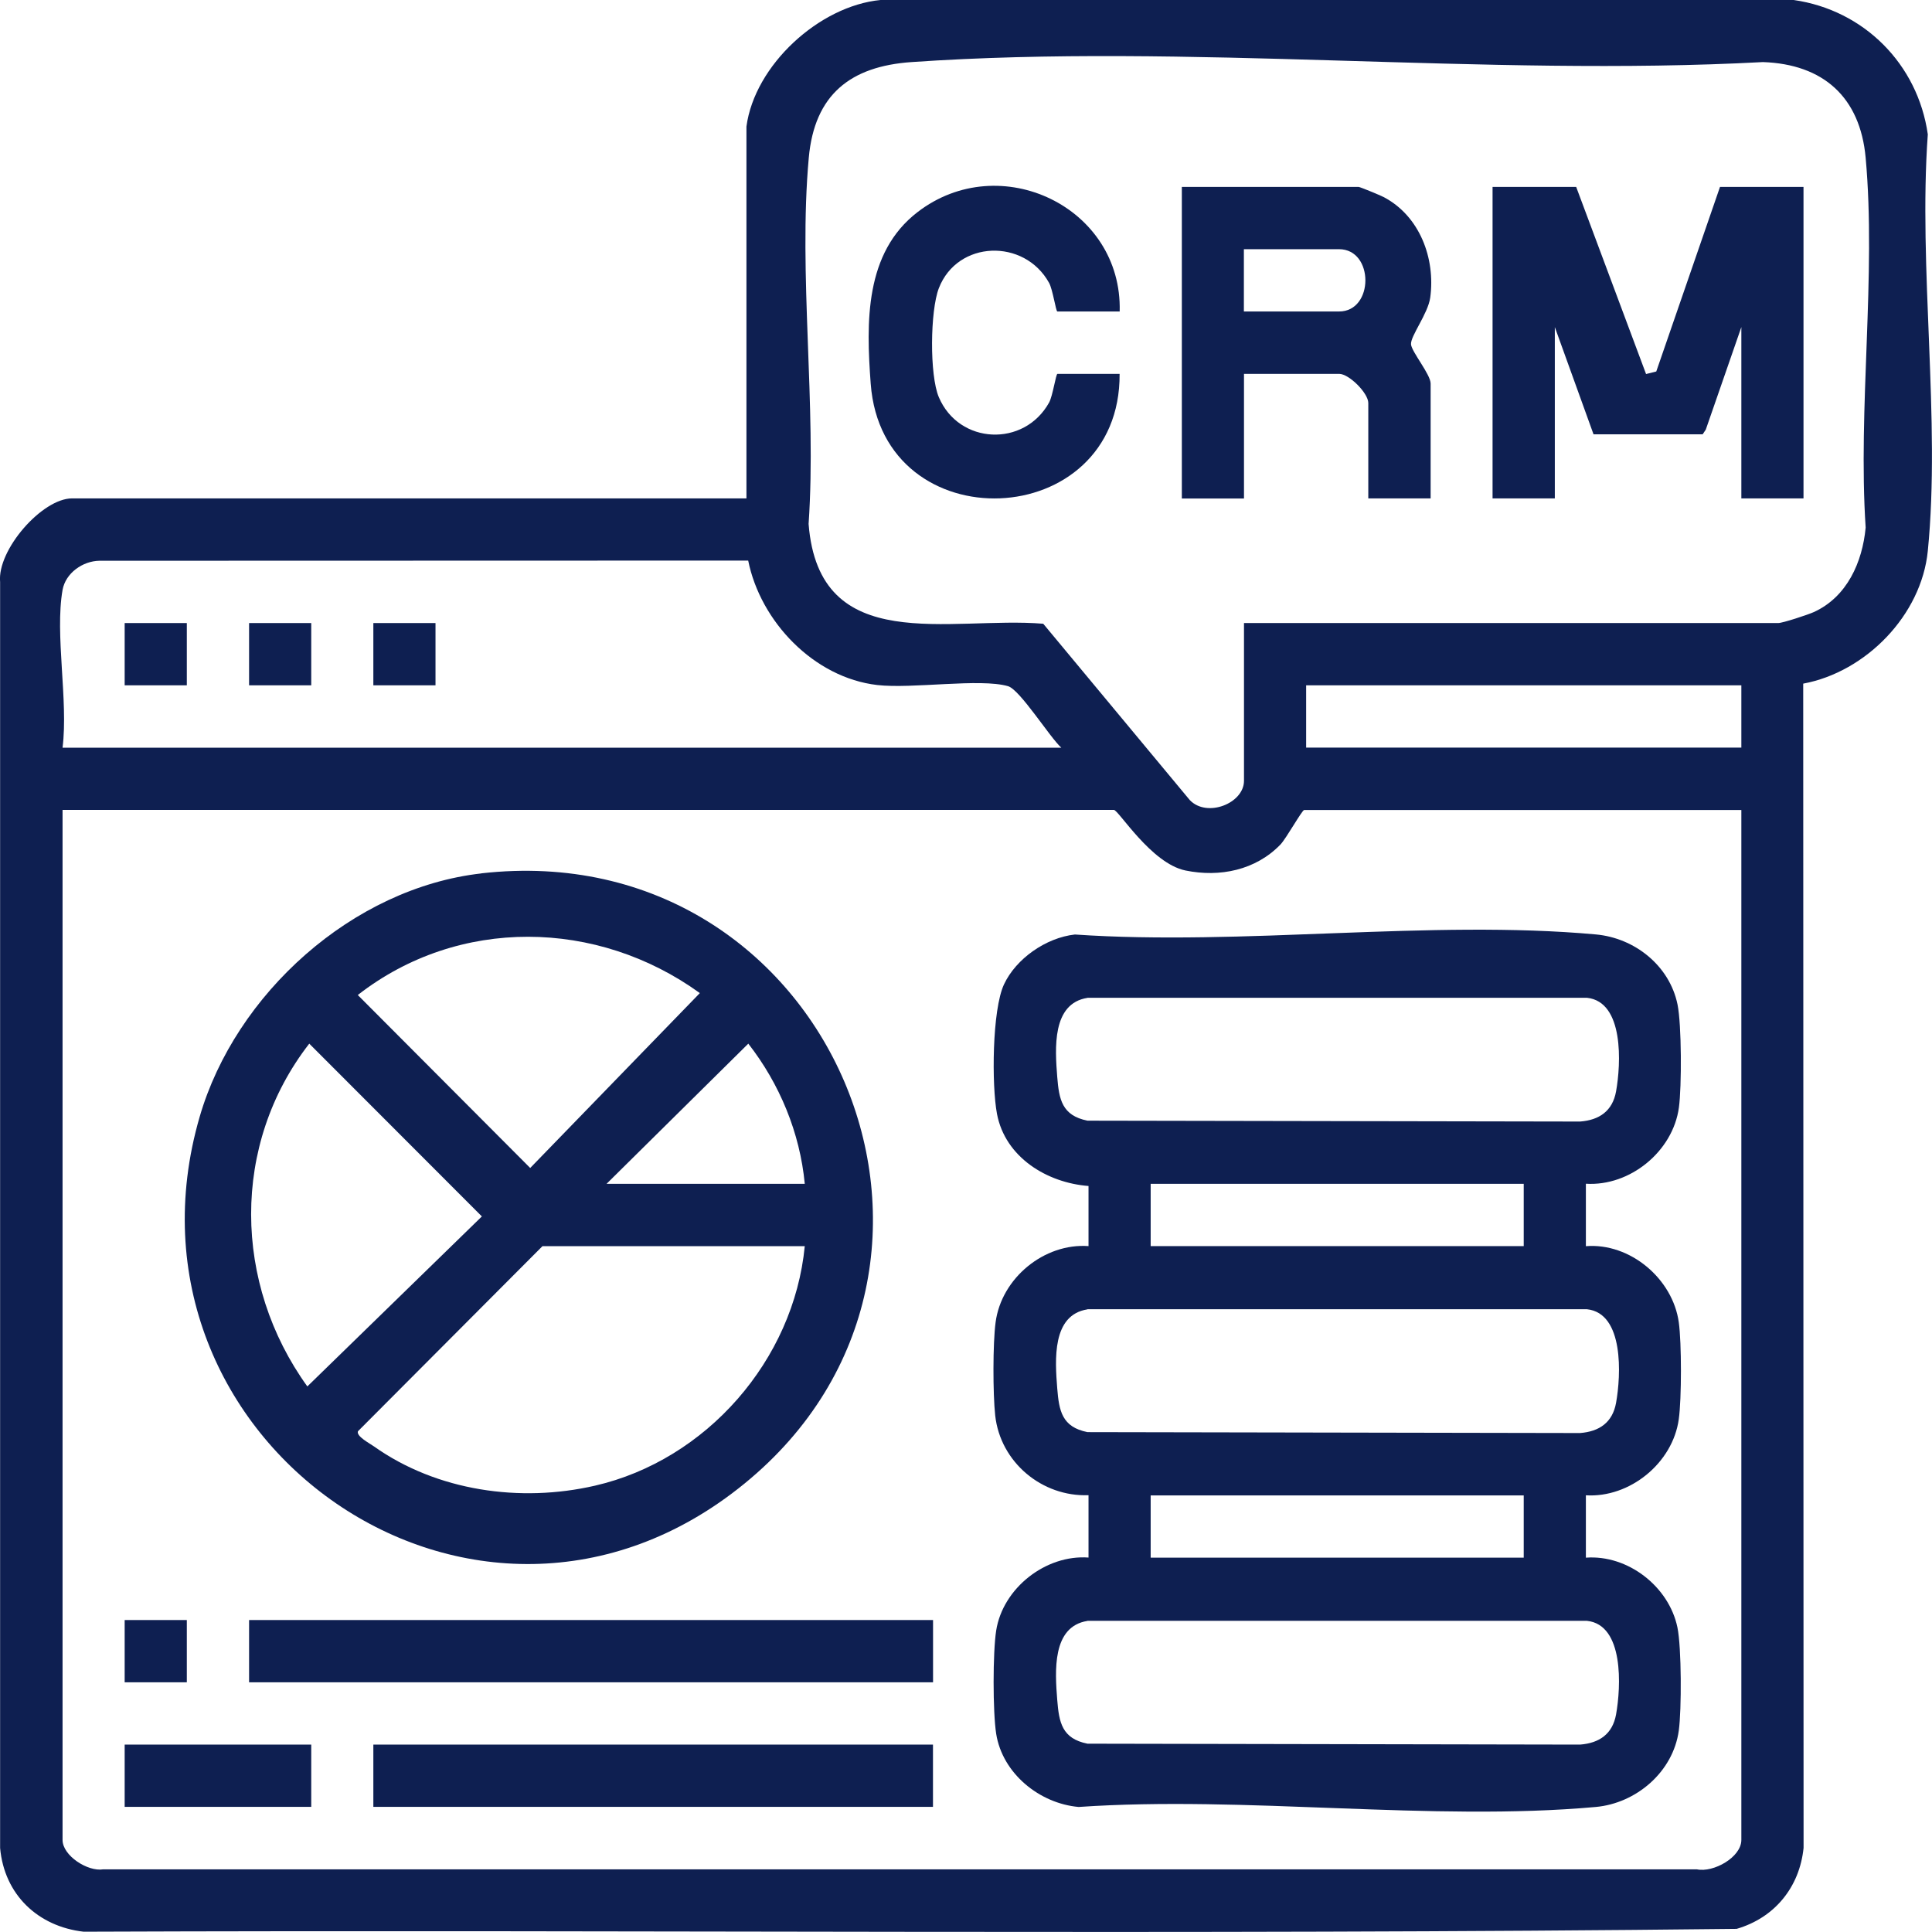
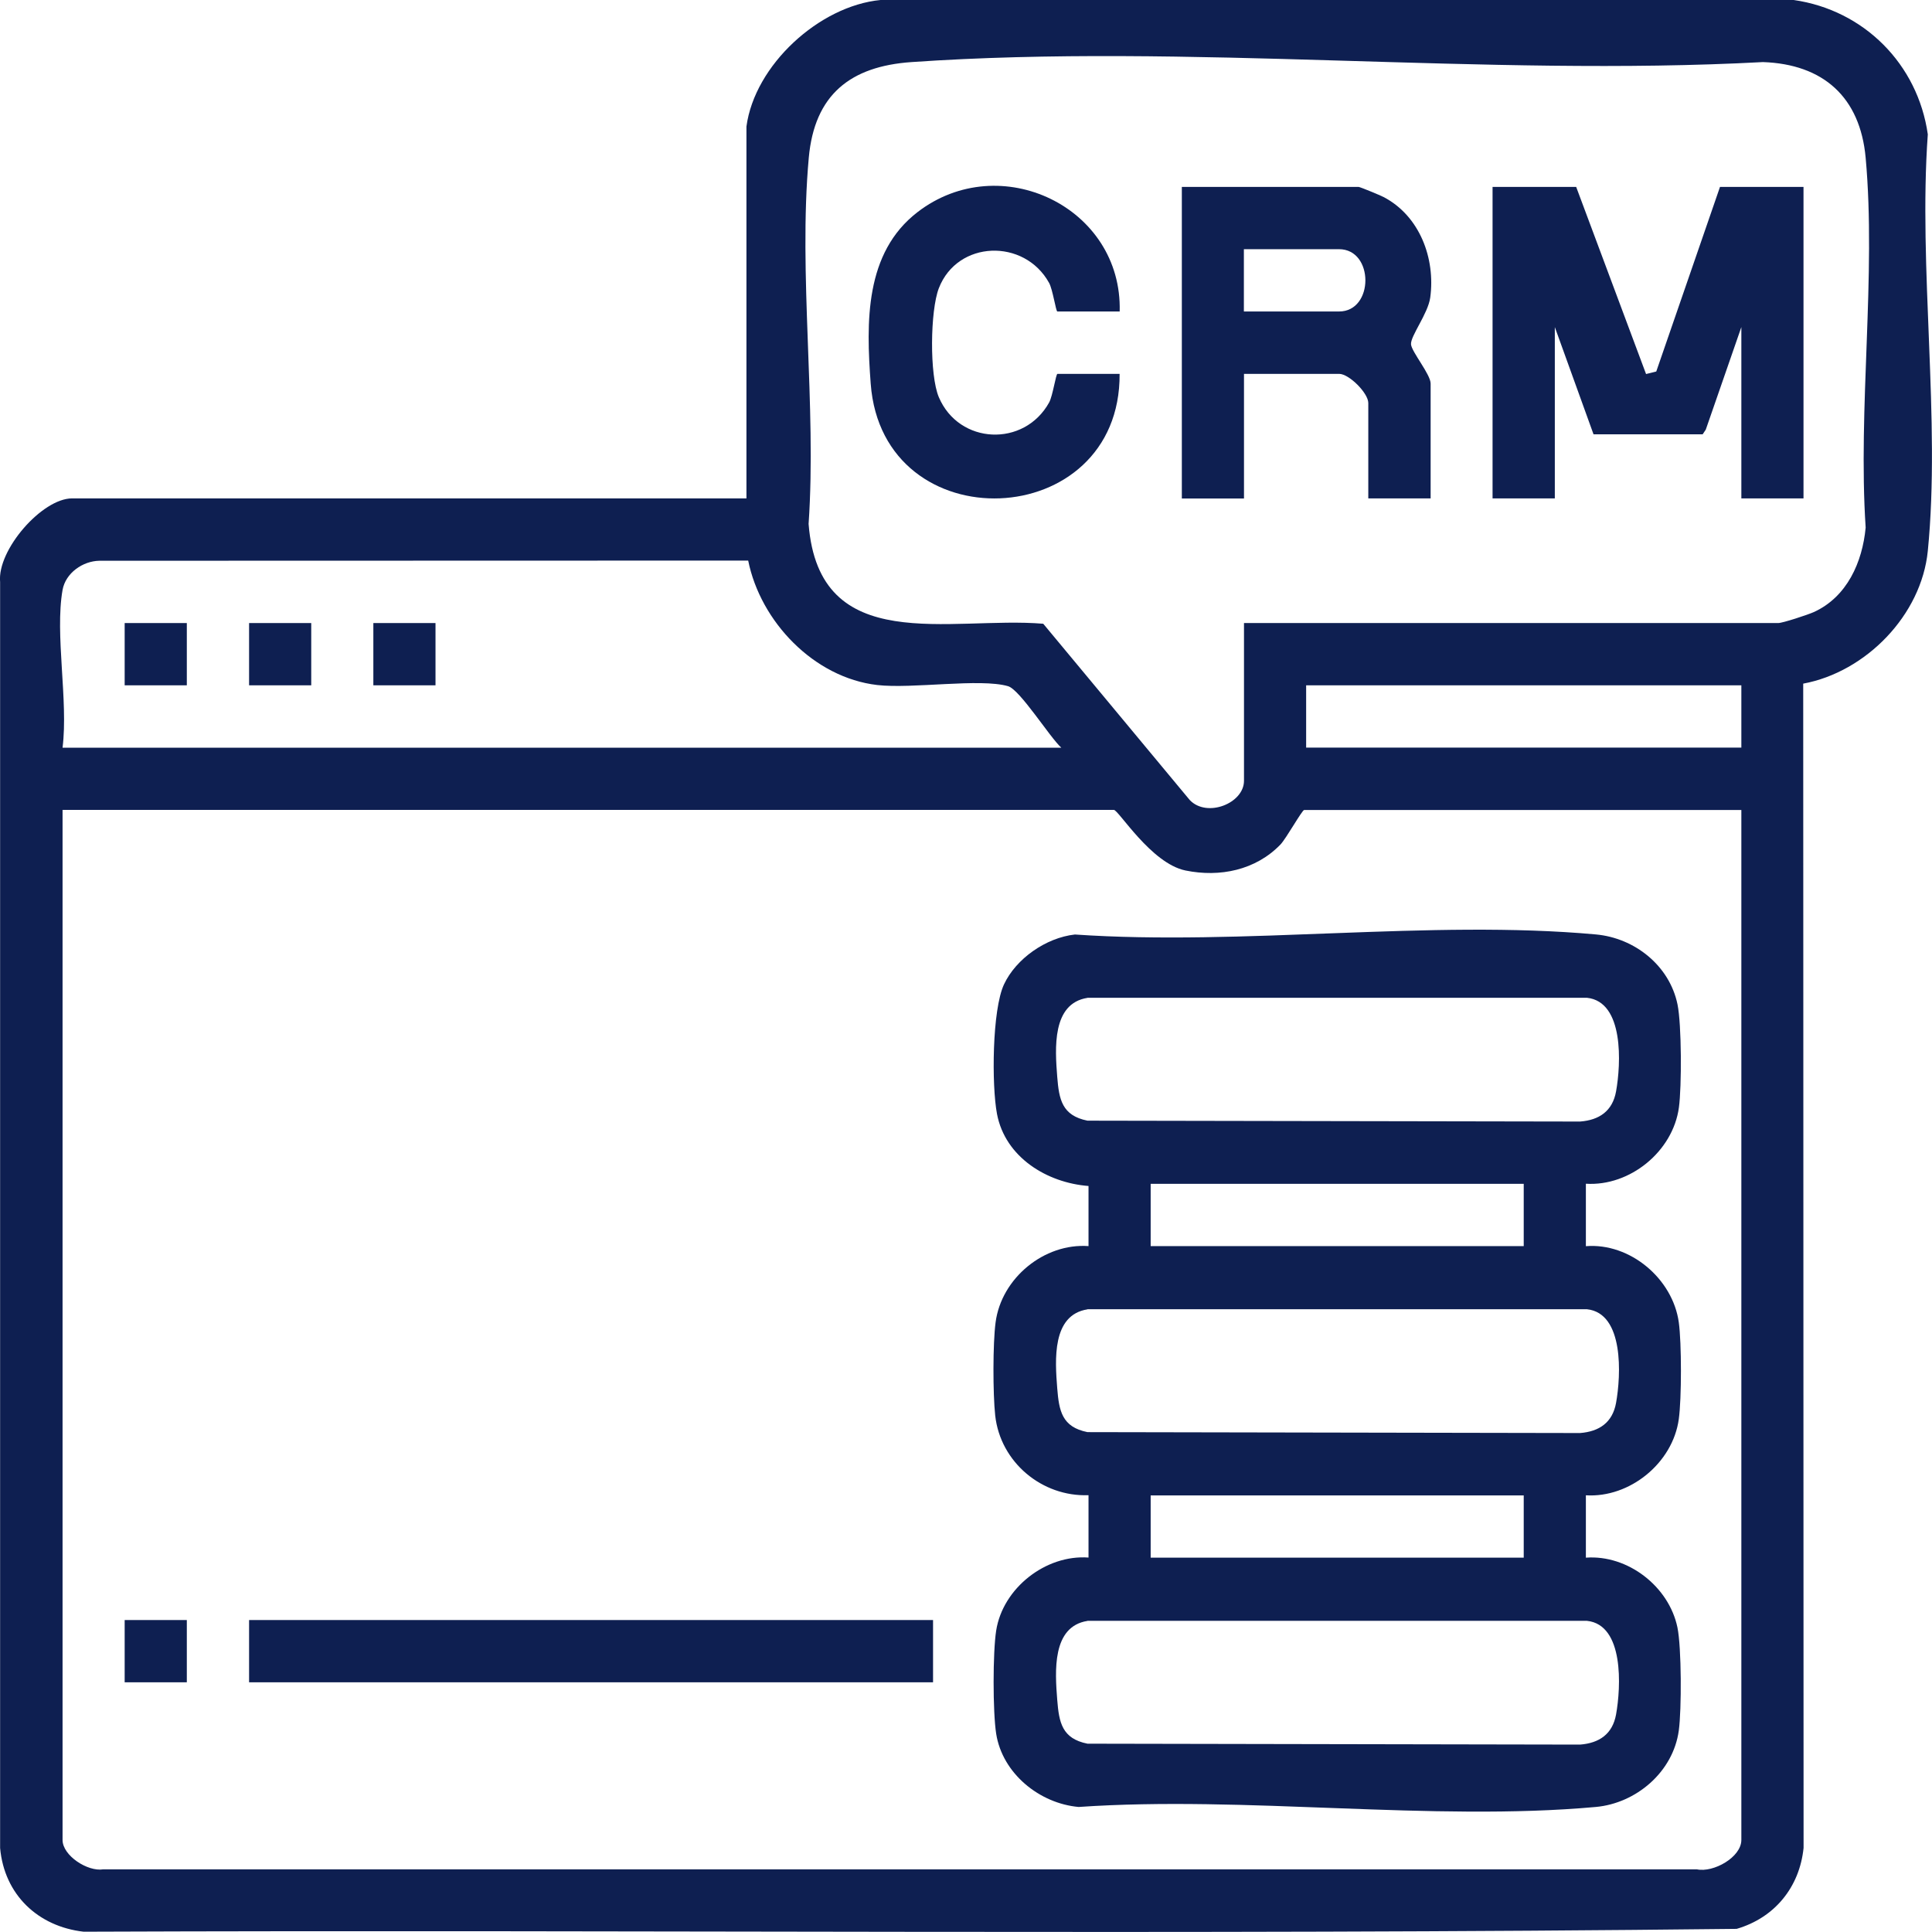
<svg xmlns="http://www.w3.org/2000/svg" width="53" height="53" viewBox="0 0 53 53" fill="none">
  <path d="M20.477 3.471C20.703 1.784 22.475 0.162 24.155 0H49.206C51.131 0.275 52.61 1.757 52.885 3.686C52.621 7.348 53.242 11.514 52.885 15.114C52.71 16.879 51.182 18.436 49.467 18.754L49.477 50.693C49.367 51.771 48.684 52.609 47.641 52.914C32.54 53.086 17.406 52.933 2.294 52.992C1.041 52.849 0.118 51.976 0.003 50.696V15.966C-0.081 15.087 1.154 13.672 1.979 13.672H20.477V3.471ZM34.123 17.092H48.781C48.905 17.092 49.599 16.863 49.76 16.79C50.669 16.375 51.091 15.424 51.18 14.473C50.965 11.201 51.473 7.553 51.18 4.328C51.029 2.662 50.015 1.76 48.362 1.703C40.733 2.113 32.569 1.178 25.005 1.703C23.327 1.819 22.343 2.598 22.187 4.328C21.897 7.523 22.405 11.131 22.182 14.373C22.469 18.038 26.062 16.898 28.619 17.111L32.639 21.948C33.11 22.441 34.126 22.039 34.126 21.419V17.092H34.123ZM1.716 16.184C1.501 17.404 1.877 19.223 1.716 20.511H29.114C28.794 20.22 27.982 18.921 27.654 18.824C26.885 18.601 25.024 18.903 24.064 18.792C22.327 18.59 20.861 17.051 20.525 15.378L2.729 15.383C2.27 15.389 1.799 15.72 1.716 16.184ZM47.77 18.8H35.831V20.509H47.77V18.8ZM47.77 22.22H35.777C35.721 22.22 35.282 23.006 35.126 23.168C34.446 23.871 33.465 24.073 32.521 23.88C31.577 23.686 30.684 22.217 30.555 22.217H1.716V50.475C1.716 50.904 2.404 51.351 2.832 51.281H46.549C47.004 51.378 47.77 50.949 47.77 50.475V22.217V22.22Z" fill="#0E1F51" />
  <path d="M43.505 32.475V34.186C44.718 34.089 45.89 35.081 46.054 36.277C46.132 36.838 46.132 38.368 46.054 38.929C45.89 40.136 44.707 41.095 43.505 41.02V42.731C44.656 42.645 45.785 43.523 46.017 44.647C46.13 45.197 46.132 46.902 46.054 47.473C45.898 48.613 44.882 49.47 43.777 49.57C39.267 49.977 34.161 49.255 29.59 49.57C28.519 49.475 27.5 48.654 27.328 47.562C27.234 46.964 27.234 45.328 27.328 44.73C27.511 43.563 28.692 42.642 29.861 42.728V41.017C28.587 41.066 27.441 40.114 27.301 38.829C27.237 38.239 27.234 36.854 27.312 36.275C27.471 35.062 28.646 34.097 29.861 34.184V32.535C28.724 32.448 27.576 31.75 27.35 30.557C27.202 29.773 27.215 27.703 27.543 27.003C27.871 26.302 28.689 25.725 29.487 25.636C34.088 25.952 39.24 25.221 43.779 25.634C44.844 25.731 45.799 26.488 46.019 27.555C46.132 28.105 46.135 29.81 46.057 30.382C45.893 31.586 44.715 32.548 43.508 32.473L43.505 32.475ZM29.832 27.374C28.853 27.528 28.942 28.762 29.003 29.544C29.052 30.161 29.133 30.602 29.832 30.743L43.346 30.767C43.873 30.727 44.236 30.479 44.333 29.94C44.468 29.191 44.556 27.48 43.535 27.372H29.832V27.374ZM41.8 32.475H31.566V34.184H41.8V32.475ZM29.832 35.919C28.853 36.073 28.942 37.307 29.003 38.088C29.052 38.705 29.133 39.147 29.832 39.287L43.346 39.312C43.873 39.271 44.236 39.023 44.333 38.484C44.468 37.735 44.556 36.024 43.535 35.916H29.832V35.919ZM41.8 41.023H31.566V42.731H41.8V41.023ZM29.832 44.466C28.853 44.62 28.942 45.854 29.003 46.635C29.052 47.252 29.133 47.694 29.832 47.834L43.346 47.859C43.873 47.818 44.236 47.57 44.333 47.032C44.468 46.282 44.556 44.571 43.535 44.464H29.832V44.466Z" fill="#0E1F51" />
-   <path d="M13.206 23.958C22.787 22.874 27.772 34.704 20.423 40.699C13.074 46.695 2.899 39.516 5.477 30.638C6.456 27.264 9.675 24.359 13.206 23.96V23.958ZM19.197 27.242C16.384 25.208 12.579 25.141 9.815 27.296L14.545 32.041L19.197 27.245V27.242ZM8.433 38.032L13.219 33.37L8.484 28.63C6.333 31.4 6.4 35.216 8.43 38.032H8.433ZM22.077 32.475C21.945 31.077 21.388 29.732 20.528 28.63L16.64 32.475H22.077ZM22.077 34.186H14.881L9.82 39.263C9.766 39.4 10.14 39.594 10.253 39.675C11.988 40.907 14.278 41.227 16.322 40.756C19.377 40.053 21.775 37.315 22.077 34.184V34.186Z" fill="#0E1F51" />
  <path d="M25.596 44.442H6.833V46.15H25.596V44.442Z" fill="#0E1F51" />
-   <path d="M25.594 47.859H10.242V49.567H25.594V47.859Z" fill="#0E1F51" />
-   <path d="M8.538 47.859H3.42V49.567H8.538V47.859Z" fill="#0E1F51" />
  <path d="M5.125 44.442H3.42V46.15H5.125V44.442Z" fill="#0E1F51" />
  <path d="M43.239 5.128L45.156 10.261L45.436 10.191L47.184 5.128H49.475V13.672H47.77V8.973L46.794 11.786L46.708 11.915H43.715L42.653 8.973V13.672H40.945V5.128H43.239Z" fill="#0E1F51" />
  <path d="M39.24 13.672H37.536V11.056C37.536 10.784 37.009 10.256 36.737 10.256H34.126V13.675H32.421V5.128H37.272C37.31 5.128 37.864 5.357 37.955 5.405C38.942 5.92 39.383 7.084 39.235 8.165C39.173 8.607 38.689 9.221 38.708 9.447C38.727 9.655 39.246 10.272 39.246 10.522V13.675L39.24 13.672ZM34.123 8.545H36.734C37.697 8.545 37.697 6.836 36.734 6.836H34.123V8.545Z" fill="#0E1F51" />
  <path d="M30.711 8.545H29.006C28.966 8.545 28.88 7.938 28.778 7.758C28.097 6.532 26.266 6.588 25.755 7.906C25.516 8.526 25.497 10.291 25.755 10.897C26.309 12.198 28.095 12.277 28.78 11.042C28.88 10.862 28.966 10.256 29.009 10.256H30.714C30.743 14.629 24.212 14.898 23.886 10.528C23.76 8.838 23.72 6.936 25.169 5.82C27.43 4.077 30.794 5.68 30.716 8.547L30.711 8.545Z" fill="#0E1F51" />
  <path d="M5.125 17.092H3.42V18.8H5.125V17.092Z" fill="#0E1F51" />
  <path d="M8.538 17.092H6.833V18.8H8.538V17.092Z" fill="#0E1F51" />
  <path d="M11.947 17.092H10.242V18.8H11.947V17.092Z" fill="#0E1F51" />
</svg>